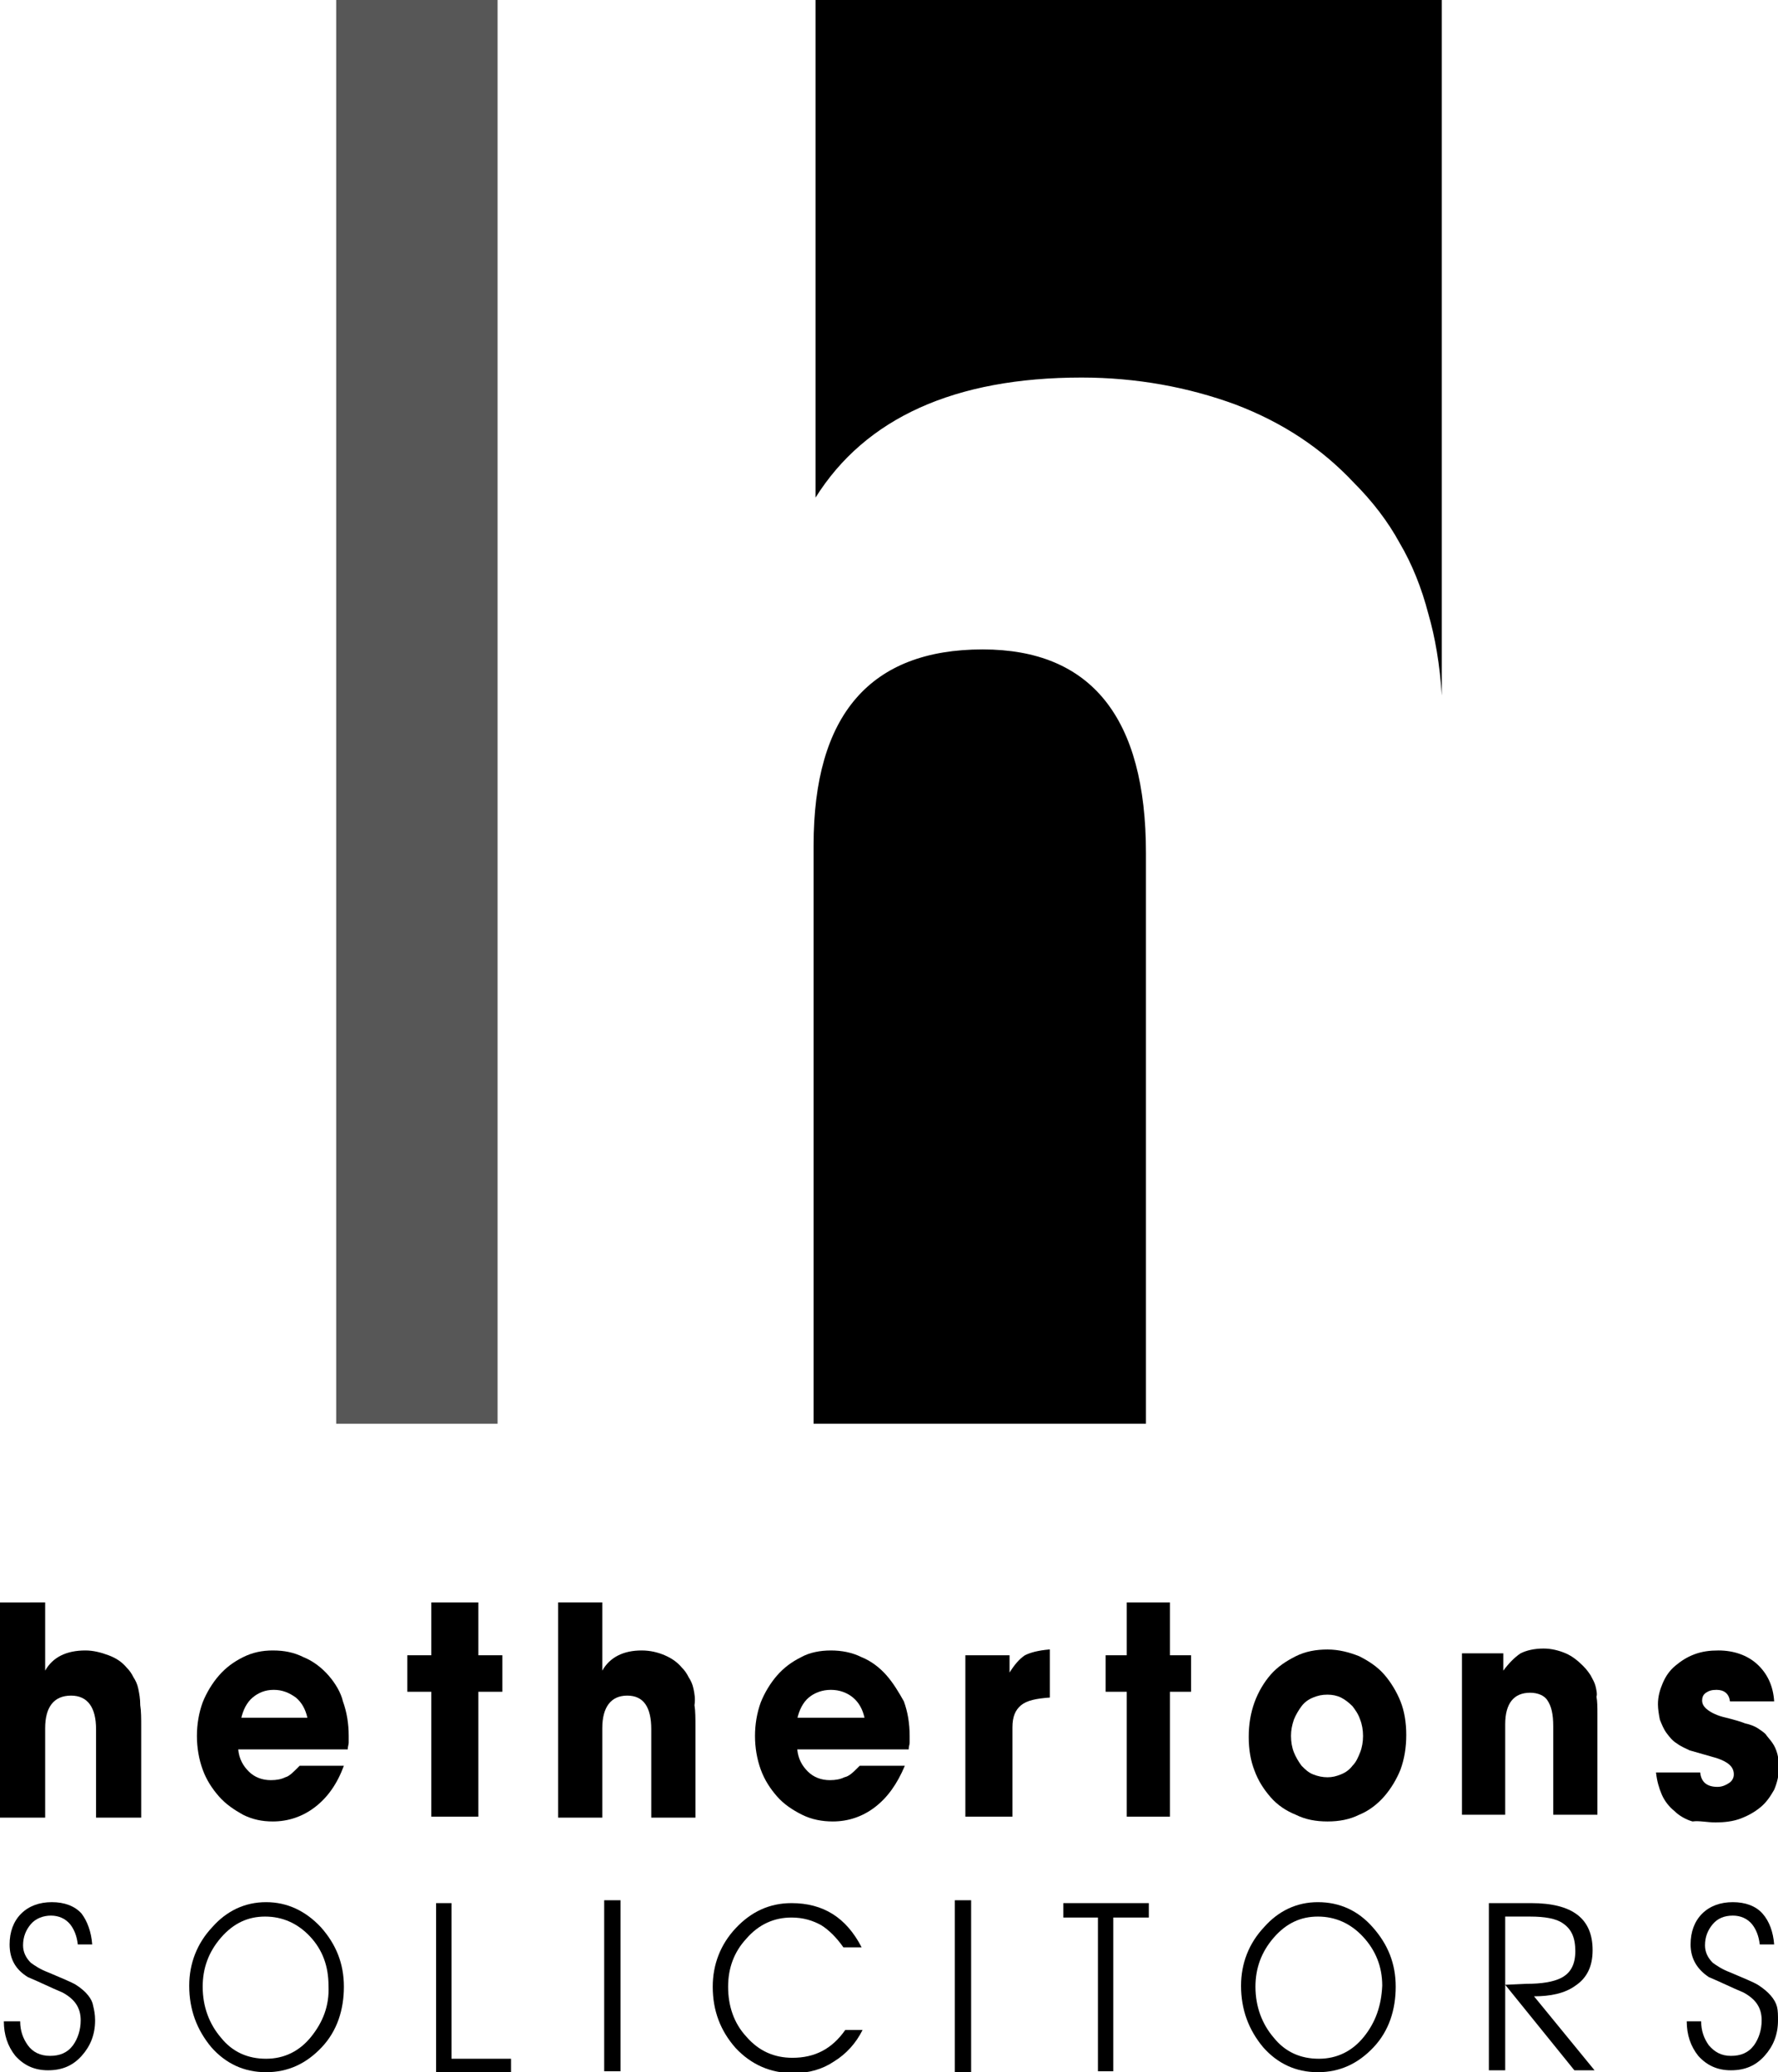
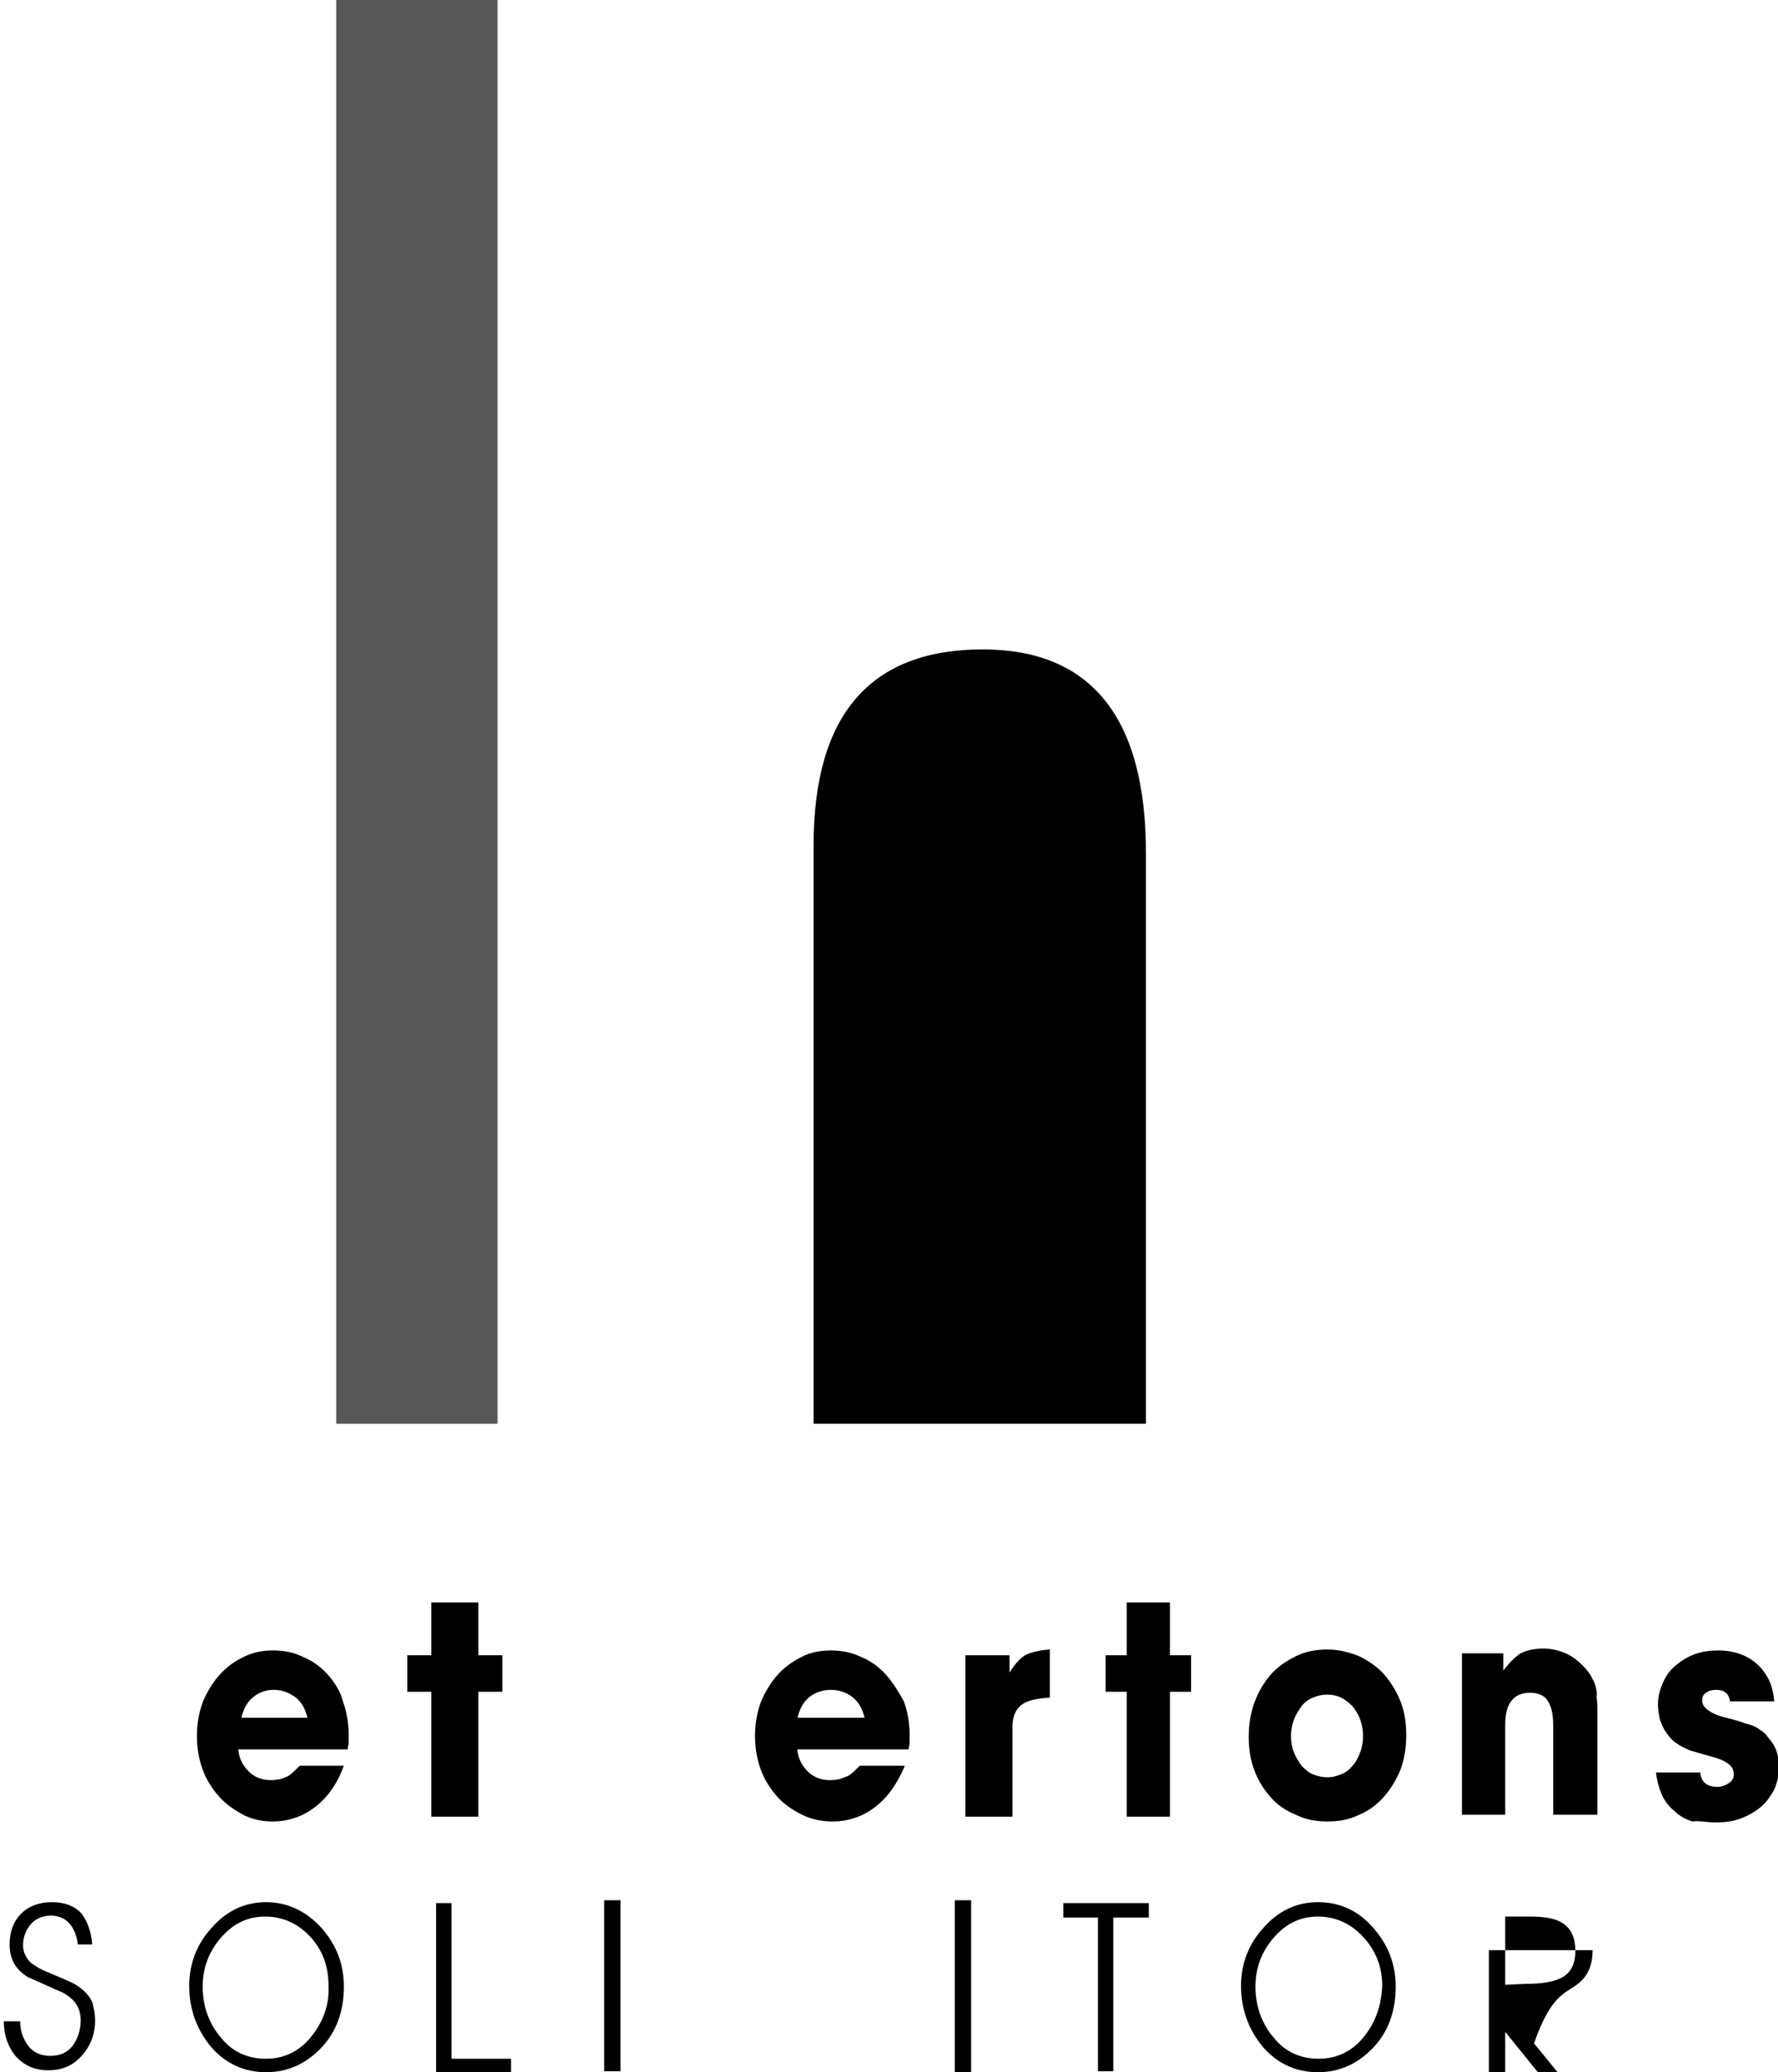
<svg xmlns="http://www.w3.org/2000/svg" version="1.1" id="Layer_1" x="0px" y="0px" viewBox="0 0 185.1 215.7" style="enable-background:new 0 0 185.1 215.7;" xml:space="preserve">
  <style type="text/css">
	.st0{fill:#575757;}
</style>
  <g>
    <g>
      <polygon class="st0" points="35,0 51.8,0 51.8,148.2 35,148.2 35,0   " />
      <path d="M119.3,88.8c0-14.1-5.7-21.2-17-21.2c-11.7,0-17.6,6.8-17.6,20.4v60.2h34.6V88.8L119.3,88.8L119.3,88.8z" />
-       <path d="M84.9,0v51.8c5.2-8.3,14.5-12.5,27.7-12.5c5.7,0,11.1,1,16,2.8c5,1.9,9,4.6,12.3,8.1c2,2,3.6,4.1,4.8,6.3    c1.3,2.2,2.3,4.7,3,7.4c0.7,2.4,1.2,5.3,1.4,8.5V0H84.9L84.9,0L84.9,0z" />
    </g>
    <g>
-       <path d="M14.4,175.8c-0.1-0.5-0.3-0.9-0.5-1.2c-0.2-0.4-0.4-0.7-0.7-1c-0.5-0.6-1.1-1-1.9-1.3c-0.8-0.3-1.6-0.5-2.4-0.5    c-2,0-3.4,0.7-4.2,2.1l0-7.1H0v22.4h4.7v-9.3c0-2.2,0.9-3.4,2.7-3.4c1.7,0,2.6,1.2,2.6,3.5v9.2h4.7v-9.4c0-0.9,0-1.7-0.1-2.3    C14.6,176.8,14.5,176.3,14.4,175.8L14.4,175.8L14.4,175.8z" />
      <path d="M34.2,174.4c-0.7-0.8-1.6-1.5-2.6-1.9c-1-0.5-2-0.7-3.2-0.7c-1.1,0-2.1,0.2-3.1,0.7c-1,0.5-1.8,1.1-2.5,1.9    c-0.7,0.8-1.3,1.8-1.7,2.8c-0.4,1.1-0.6,2.3-0.6,3.5c0,1.2,0.2,2.4,0.6,3.5c0.4,1.1,1,2,1.7,2.8c0.7,0.8,1.6,1.4,2.5,1.9    c1,0.5,2,0.7,3.1,0.7c1.6,0,3.1-0.5,4.4-1.5c1.3-1,2.3-2.4,3-4.3h-4.6c0,0-0.1,0.1-0.1,0.1c0,0-0.1,0.1-0.1,0.1    c-0.5,0.5-0.9,0.9-1.3,1c-0.4,0.2-0.9,0.3-1.5,0.3c-0.9,0-1.7-0.3-2.3-0.9c-0.6-0.6-1-1.3-1.1-2.3h11.4c0-0.3,0.1-0.5,0.1-0.7    c0-0.2,0-0.4,0-0.7c0-1.3-0.2-2.5-0.6-3.6C35.5,176.2,34.9,175.2,34.2,174.4L34.2,174.4L34.2,174.4z M25.1,178.9    c0.2-0.9,0.6-1.7,1.2-2.2c0.6-0.5,1.3-0.8,2.2-0.8c0.9,0,1.6,0.3,2.3,0.8c0.6,0.5,1,1.2,1.2,2.1H25.1L25.1,178.9L25.1,178.9z" />
      <polygon points="49.8,189.1 49.8,176.1 52.3,176.1 52.3,172.3 49.8,172.3 49.8,166.8 44.9,166.8 44.9,172.3 42.4,172.3     42.4,176.1 44.9,176.1 44.9,189.1 49.8,189.1   " />
-       <path d="M72.2,175.8c-0.1-0.5-0.3-0.9-0.5-1.2c-0.2-0.4-0.4-0.7-0.7-1c-0.5-0.6-1.1-1-1.8-1.3c-0.7-0.3-1.5-0.5-2.4-0.5    c-1.9,0-3.3,0.7-4.1,2.1l0-7.1h-4.6v22.4h4.6v-9.3c0-2.2,0.9-3.4,2.6-3.4c1.7,0,2.5,1.2,2.5,3.5v9.2h4.6v-9.4c0-0.9,0-1.7-0.1-2.3    C72.4,176.8,72.3,176.3,72.2,175.8L72.2,175.8L72.2,175.8z" />
      <path d="M92.3,174.4c-0.7-0.8-1.6-1.5-2.6-1.9c-1-0.5-2.1-0.7-3.2-0.7c-1.1,0-2.2,0.2-3.1,0.7c-1,0.5-1.8,1.1-2.5,1.9    c-0.7,0.8-1.3,1.8-1.7,2.8c-0.4,1.1-0.6,2.3-0.6,3.5c0,1.2,0.2,2.4,0.6,3.5c0.4,1.1,1,2,1.7,2.8c0.7,0.8,1.6,1.4,2.6,1.9    c1,0.5,2.1,0.7,3.2,0.7c1.6,0,3.1-0.5,4.4-1.5c1.3-1,2.3-2.4,3.1-4.3h-4.7c0,0-0.1,0.1-0.1,0.1c0,0-0.1,0.1-0.1,0.1    c-0.5,0.5-0.9,0.9-1.4,1c-0.4,0.2-0.9,0.3-1.5,0.3c-0.9,0-1.7-0.3-2.3-0.9c-0.6-0.6-1-1.3-1.1-2.3h11.6c0-0.3,0.1-0.5,0.1-0.7    c0-0.2,0-0.4,0-0.7c0-1.3-0.2-2.5-0.6-3.6C93.6,176.2,93,175.2,92.3,174.4L92.3,174.4L92.3,174.4z M83,178.9    c0.2-0.9,0.6-1.7,1.2-2.2c0.6-0.5,1.4-0.8,2.3-0.8c0.9,0,1.7,0.3,2.3,0.8c0.6,0.5,1,1.2,1.2,2.1H83L83,178.9L83,178.9z" />
      <path d="M106.7,172.3c-0.6,0.4-1.1,1-1.6,1.8v-1.8h-4.6v16.8h4.9v-9.3c0-1.1,0.3-1.8,0.9-2.3c0.6-0.5,1.6-0.7,3-0.8v-5h-0.1    C108.1,171.8,107.3,172,106.7,172.3L106.7,172.3L106.7,172.3z" />
      <polygon points="121.8,166.8 117.3,166.8 117.3,172.3 115.1,172.3 115.1,176.1 117.3,176.1 117.3,189.1 121.8,189.1 121.8,176.1     124,176.1 124,172.3 121.8,172.3 121.8,166.8   " />
      <path d="M144.1,174.3c-0.7-0.8-1.6-1.4-2.6-1.9c-1-0.4-2.1-0.7-3.3-0.7c-1.2,0-2.3,0.2-3.3,0.7c-1,0.5-1.9,1.1-2.6,1.9    c-0.7,0.8-1.3,1.8-1.7,2.9c-0.4,1.1-0.6,2.3-0.6,3.6c0,1.3,0.2,2.5,0.6,3.5c0.4,1.1,1,2,1.7,2.8c0.7,0.8,1.6,1.4,2.6,1.8    c1,0.5,2.1,0.7,3.3,0.7c1.2,0,2.3-0.2,3.3-0.7c1-0.4,1.9-1.1,2.6-1.9c0.7-0.8,1.3-1.8,1.7-2.8c0.4-1.1,0.6-2.3,0.6-3.6    c0-1.3-0.2-2.5-0.6-3.5C145.4,176.1,144.8,175.1,144.1,174.3L144.1,174.3L144.1,174.3z M141.6,182.4c-0.2,0.5-0.4,1-0.8,1.4    c-0.3,0.4-0.7,0.7-1.2,0.9c-0.5,0.2-0.9,0.3-1.4,0.3c-0.5,0-1-0.1-1.5-0.3c-0.5-0.2-0.8-0.5-1.2-0.9c-0.3-0.4-0.6-0.9-0.8-1.4    c-0.2-0.5-0.3-1.1-0.3-1.7c0-0.6,0.1-1.1,0.3-1.7c0.2-0.5,0.5-1,0.8-1.4c0.3-0.4,0.7-0.7,1.2-0.9c0.5-0.2,0.9-0.3,1.5-0.3    c0.5,0,1,0.1,1.4,0.3c0.4,0.2,0.8,0.5,1.2,0.9c0.3,0.4,0.6,0.8,0.8,1.4c0.2,0.5,0.3,1.1,0.3,1.7    C141.9,181.3,141.8,181.9,141.6,182.4L141.6,182.4L141.6,182.4z" />
      <path d="M166.1,175.5c-0.1-0.4-0.3-0.7-0.5-1.1c-0.2-0.3-0.4-0.6-0.8-1c-0.5-0.5-1.1-1-1.8-1.3c-0.7-0.3-1.5-0.5-2.3-0.5    c-1,0-1.8,0.2-2.4,0.5c-0.6,0.4-1.2,1-1.8,1.8v-1.8h-4.3v16.8h4.5v-9.4c0-2.2,0.9-3.3,2.6-3.3c0.8,0,1.5,0.3,1.8,0.8    c0.4,0.6,0.6,1.4,0.6,2.7v9.2h4.6v-10.5c0-0.7,0-1.3-0.1-1.8C166.3,176.4,166.2,175.9,166.1,175.5L166.1,175.5L166.1,175.5z" />
      <path d="M178.6,189.7c0.9,0,1.8-0.1,2.6-0.4c0.8-0.3,1.5-0.7,2.1-1.2c0.6-0.5,1-1.1,1.4-1.8c0.3-0.7,0.5-1.5,0.5-2.3    c0-1-0.2-1.9-0.7-2.6c-0.2-0.3-0.5-0.6-0.7-0.9c-0.2-0.2-0.5-0.4-0.8-0.6c-0.3-0.2-0.8-0.4-1.3-0.5c-0.5-0.2-1.2-0.4-2-0.6    c-0.9-0.2-1.5-0.5-1.9-0.8c-0.4-0.3-0.6-0.6-0.6-1c0-0.3,0.1-0.6,0.4-0.8c0.3-0.2,0.6-0.3,1.1-0.3c0.8,0,1.3,0.4,1.4,1.2h4.6    c-0.1-1.6-0.7-2.9-1.8-3.9c-1-0.9-2.4-1.4-4-1.4c-0.9,0-1.7,0.1-2.5,0.4c-0.8,0.3-1.4,0.7-2,1.2c-0.6,0.5-1,1.1-1.3,1.8    c-0.3,0.7-0.5,1.4-0.5,2.2c0,0.5,0.1,1.1,0.2,1.6c0.2,0.5,0.4,1,0.7,1.4c0.3,0.4,0.6,0.8,1.1,1.1c0.4,0.3,0.9,0.5,1.3,0.7l2.8,0.8    c1.2,0.4,1.8,0.9,1.8,1.7c0,0.4-0.2,0.7-0.5,0.9c-0.3,0.2-0.7,0.4-1.2,0.4c-1.1,0-1.7-0.5-1.8-1.5h-4.6c0.1,0.9,0.3,1.6,0.6,2.3    c0.3,0.7,0.8,1.3,1.3,1.7c0.5,0.5,1.2,0.9,1.9,1.1C176.9,189.5,177.7,189.7,178.6,189.7L178.6,189.7L178.6,189.7z" />
      <path d="M7.9,206.6c-0.5-0.3-1.5-0.7-2.9-1.3c-0.8-0.3-1.4-0.7-1.8-1c-0.5-0.5-0.8-1.1-0.8-1.8c0-0.9,0.3-1.6,0.8-2.2    c0.5-0.6,1.3-0.9,2.1-0.9c0.8,0,1.5,0.3,2,0.9c0.4,0.5,0.7,1.2,0.8,2.1h1.5c-0.1-1.3-0.5-2.4-1.1-3.2c-0.7-0.8-1.8-1.2-3.1-1.2    c-1.3,0-2.4,0.4-3.2,1.2c-0.8,0.8-1.2,1.9-1.2,3.2c0,1.5,0.6,2.6,1.9,3.4c1.2,0.5,2.4,1.1,3.6,1.6c1.3,0.7,1.9,1.6,1.9,2.9    c0,1-0.3,1.9-0.8,2.6c-0.6,0.8-1.4,1.1-2.4,1.1c-1,0-1.8-0.4-2.3-1.1c-0.5-0.7-0.8-1.5-0.8-2.5H0.4c0,1.4,0.4,2.6,1.2,3.6    c0.9,1,2,1.5,3.4,1.5c1.5,0,2.6-0.5,3.5-1.5c0.9-1,1.4-2.2,1.4-3.7c0-0.6-0.1-1.1-0.2-1.5C9.6,208.1,9,207.3,7.9,206.6L7.9,206.6    L7.9,206.6z" />
      <path d="M27.7,198c-2.2,0-4.1,0.9-5.6,2.6c-1.6,1.7-2.4,3.8-2.4,6.1c0,2.5,0.8,4.6,2.3,6.4c1.5,1.7,3.4,2.6,5.7,2.6    c2.3,0,4.2-0.9,5.8-2.6c1.6-1.7,2.3-3.9,2.3-6.3c0-2.4-0.8-4.4-2.4-6.2C31.8,198.9,29.9,198,27.7,198L27.7,198L27.7,198z     M32.4,212c-1.2,1.5-2.8,2.3-4.7,2.3c-1.9,0-3.5-0.7-4.7-2.2c-1.2-1.4-1.9-3.2-1.9-5.3c0-1.9,0.6-3.6,1.9-5.1    c1.3-1.5,2.8-2.2,4.6-2.2c1.8,0,3.4,0.7,4.7,2.1c1.3,1.4,1.9,3.1,1.9,5.1C34.3,208.8,33.6,210.5,32.4,212L32.4,212L32.4,212z" />
      <polygon points="47,198.1 45.4,198.1 45.4,215.7 53.2,215.7 53.2,214.3 47,214.3 47,198.1   " />
      <polygon points="62.9,215.6 64.6,215.6 64.6,197.8 62.9,197.8 62.9,215.6   " />
-       <path d="M82.4,199.6c1.2,0,2.2,0.3,3.1,0.8c0.8,0.5,1.6,1.3,2.3,2.3h1.9c-1.6-3.1-4-4.6-7.3-4.6c-2.3,0-4.2,0.9-5.8,2.6    c-1.6,1.7-2.4,3.8-2.4,6.1c0,2.5,0.8,4.6,2.4,6.4c1.6,1.7,3.6,2.6,6,2.6c1.6,0,3-0.4,4.2-1.2c1.3-0.8,2.3-1.9,3-3.3h-1.8    c-1.4,2-3.2,2.9-5.5,2.9c-1.9,0-3.5-0.7-4.8-2.2c-1.3-1.4-1.9-3.2-1.9-5.2c0-1.9,0.6-3.6,1.9-5C79,200.3,80.6,199.6,82.4,199.6    L82.4,199.6L82.4,199.6z" />
      <polygon points="110.7,199.6 114.3,199.6 114.3,215.6 115.9,215.6 115.9,199.6 119.6,199.6 119.6,198.1 110.7,198.1 110.7,199.6       " />
-       <path d="M164,206.7c1.2-0.8,1.8-2,1.8-3.7c0-3.3-2.1-4.9-6.4-4.9H155v17.4h1.7v-8.9l7.2,8.9h2.1l-6.3-7.7    C161.4,207.8,162.9,207.5,164,206.7L164,206.7L164,206.7z M156.7,206.6v-7.1h2.6c1.5,0,2.7,0.2,3.4,0.7c0.9,0.6,1.3,1.5,1.3,2.9    c0,1.4-0.5,2.3-1.5,2.8c-0.8,0.4-2,0.6-3.6,0.6L156.7,206.6L156.7,206.6L156.7,206.6z" />
+       <path d="M164,206.7c1.2-0.8,1.8-2,1.8-3.7H155v17.4h1.7v-8.9l7.2,8.9h2.1l-6.3-7.7    C161.4,207.8,162.9,207.5,164,206.7L164,206.7L164,206.7z M156.7,206.6v-7.1h2.6c1.5,0,2.7,0.2,3.4,0.7c0.9,0.6,1.3,1.5,1.3,2.9    c0,1.4-0.5,2.3-1.5,2.8c-0.8,0.4-2,0.6-3.6,0.6L156.7,206.6L156.7,206.6L156.7,206.6z" />
      <polygon points="99.4,215.7 101.1,215.7 101.1,197.8 99.4,197.8 99.4,215.7   " />
      <path d="M137.2,198c-2.2,0-4.1,0.9-5.6,2.6c-1.6,1.7-2.4,3.8-2.4,6.1c0,2.5,0.8,4.6,2.3,6.4c1.5,1.7,3.4,2.6,5.7,2.6    c2.3,0,4.2-0.9,5.8-2.6c1.6-1.7,2.3-3.9,2.3-6.3c0-2.4-0.8-4.4-2.4-6.2C141.4,198.9,139.5,198,137.2,198L137.2,198L137.2,198z     M142,212c-1.2,1.5-2.8,2.3-4.7,2.3c-1.9,0-3.5-0.7-4.7-2.2c-1.2-1.4-1.9-3.2-1.9-5.3c0-1.9,0.6-3.6,1.9-5.1    c1.3-1.5,2.8-2.2,4.6-2.2c1.8,0,3.4,0.7,4.7,2.1c1.3,1.4,2,3.1,2,5.1C143.8,208.8,143.2,210.5,142,212L142,212L142,212z" />
-       <path d="M185,208.9c-0.2-0.8-0.9-1.6-2-2.3c-0.5-0.3-1.5-0.7-2.9-1.3c-0.8-0.3-1.4-0.7-1.8-1c-0.5-0.5-0.8-1.1-0.8-1.8    c0-0.9,0.3-1.6,0.8-2.2c0.5-0.6,1.2-0.9,2.1-0.9c0.8,0,1.5,0.3,2,0.9c0.4,0.5,0.7,1.2,0.8,2.1h1.5c-0.1-1.3-0.5-2.4-1.2-3.2    c-0.7-0.8-1.8-1.2-3.1-1.2c-1.3,0-2.4,0.4-3.2,1.2c-0.8,0.8-1.2,1.9-1.2,3.2c0,1.5,0.7,2.6,1.9,3.4c1.2,0.5,2.4,1.1,3.6,1.6    c1.3,0.7,1.9,1.6,1.9,2.9c0,1-0.3,1.9-0.8,2.6c-0.6,0.8-1.4,1.1-2.4,1.1c-1,0-1.7-0.4-2.3-1.1c-0.5-0.7-0.8-1.5-0.8-2.5h-1.5    c0,1.4,0.4,2.6,1.2,3.6c0.9,1,2,1.5,3.4,1.5c1.5,0,2.6-0.5,3.5-1.5c0.9-1,1.4-2.2,1.4-3.7C185.1,209.8,185.1,209.3,185,208.9    L185,208.9L185,208.9z" />
    </g>
  </g>
</svg>